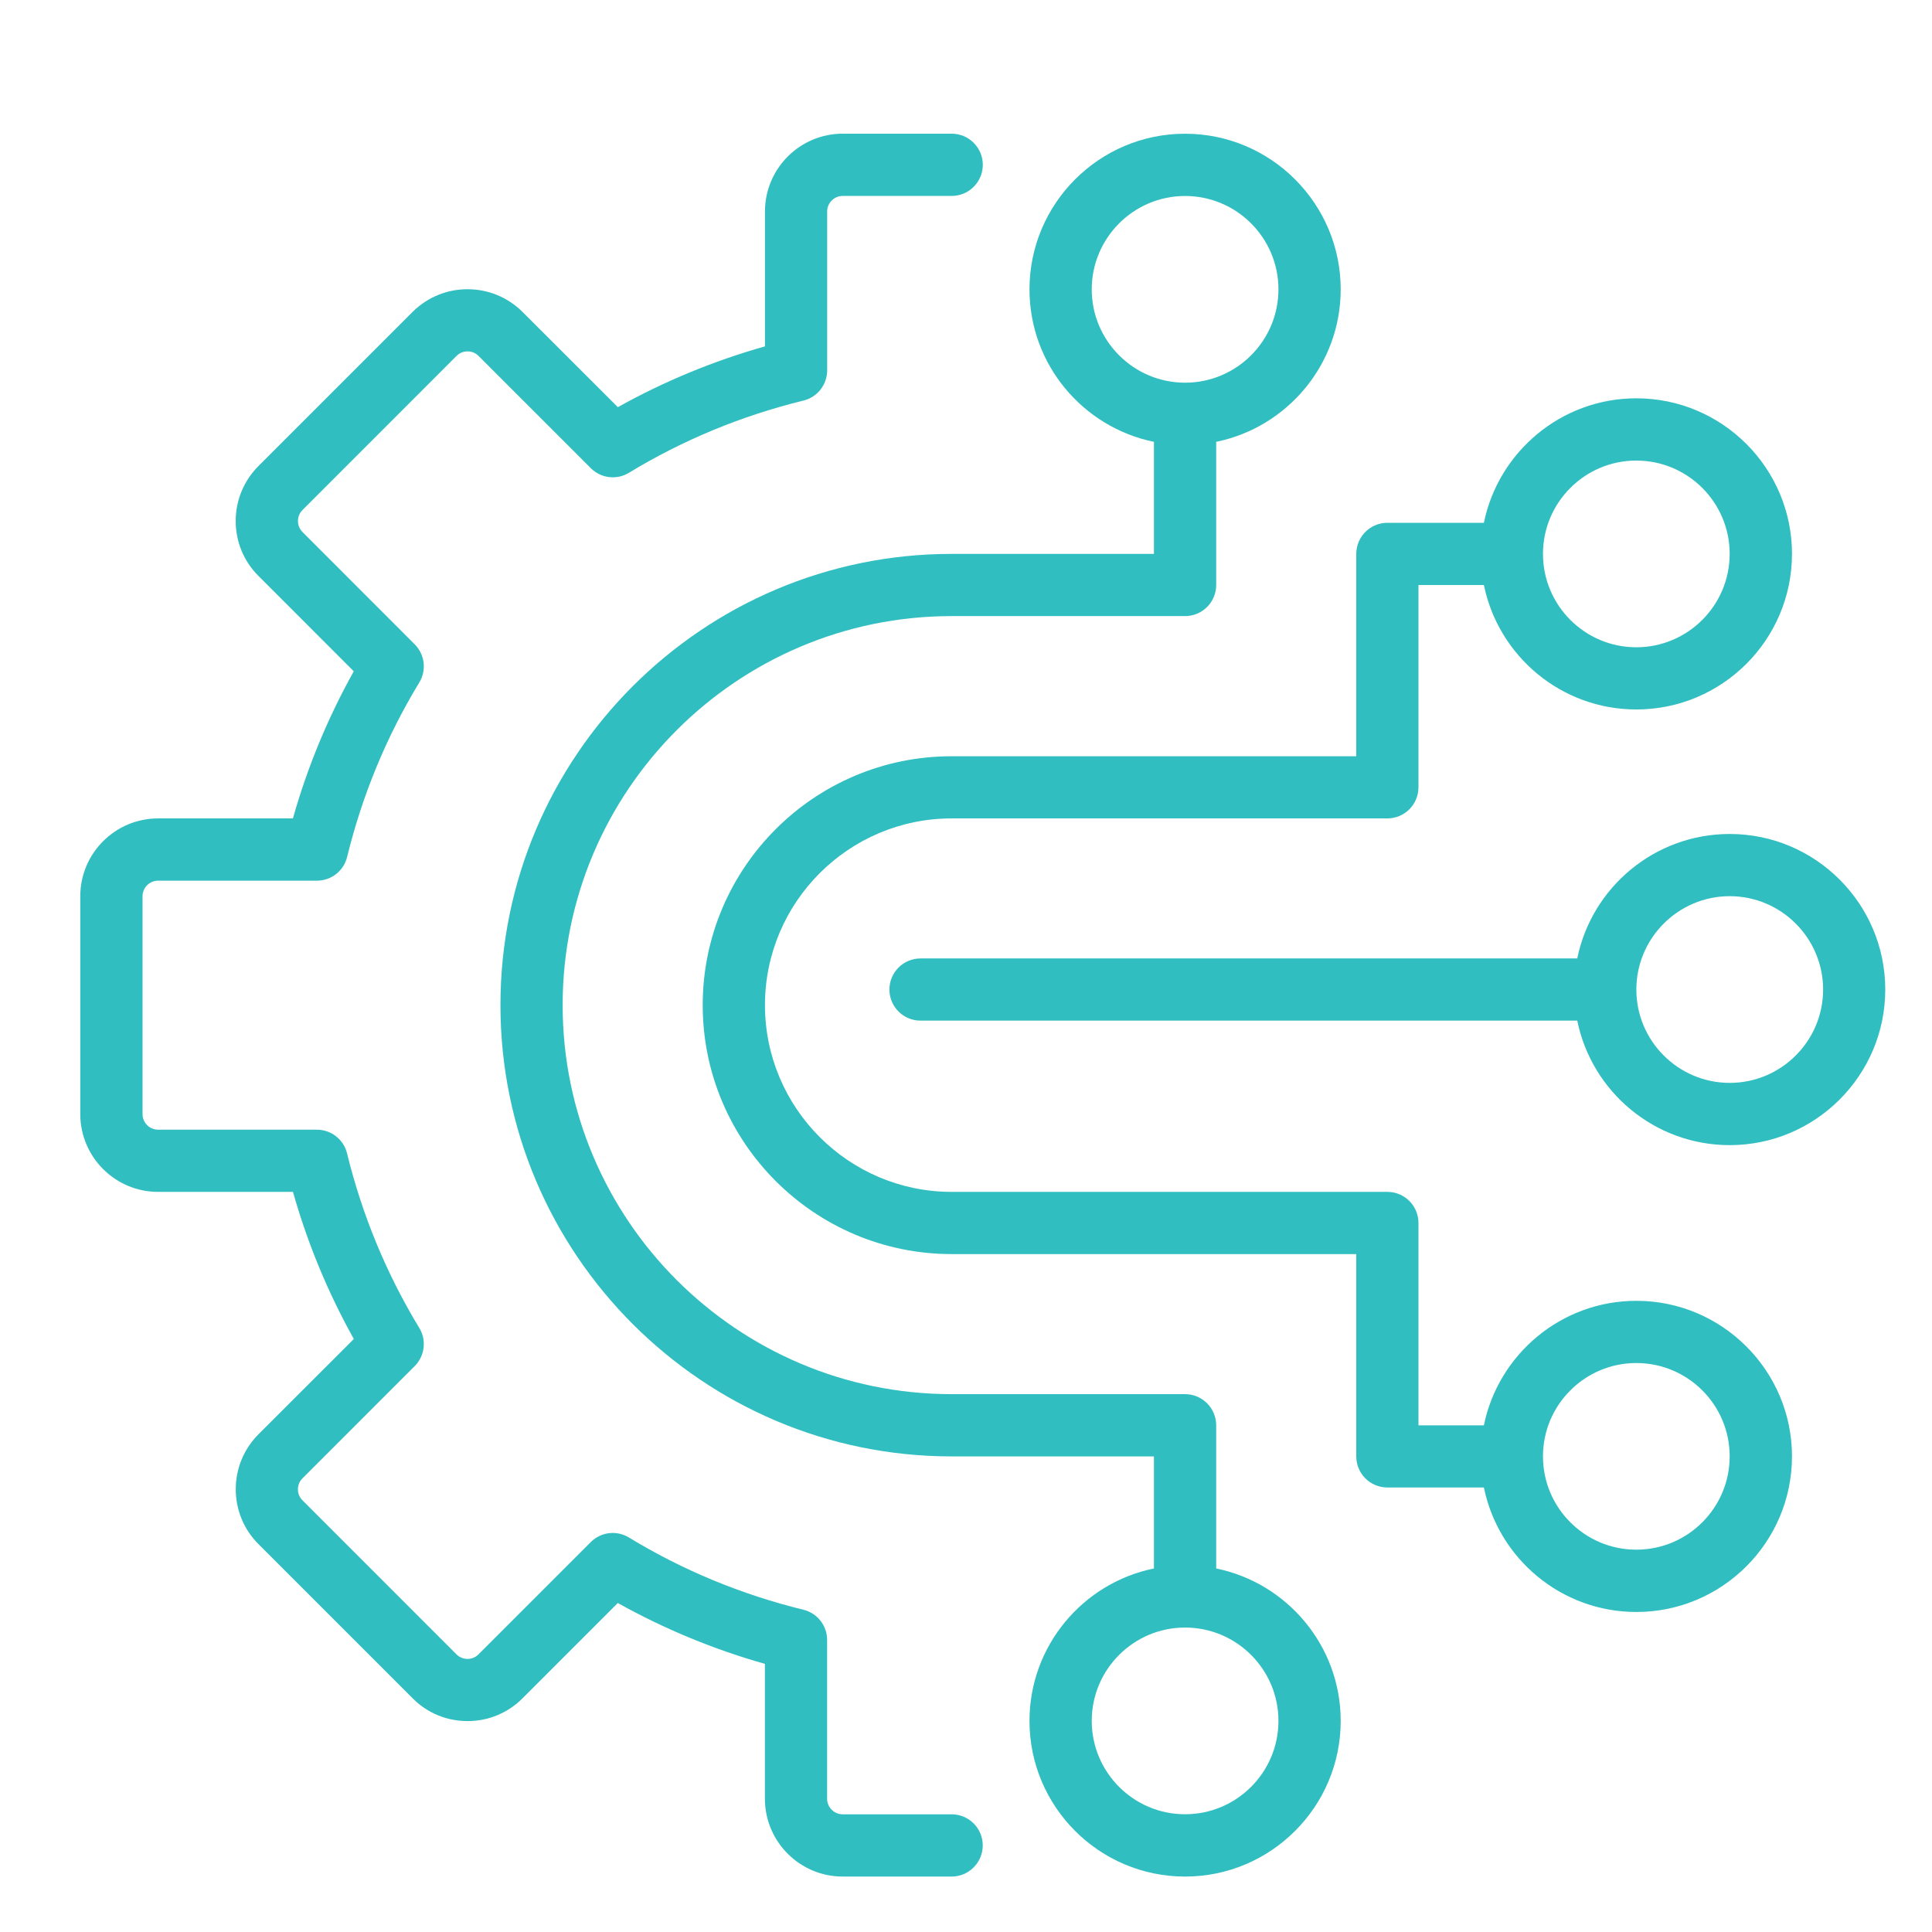
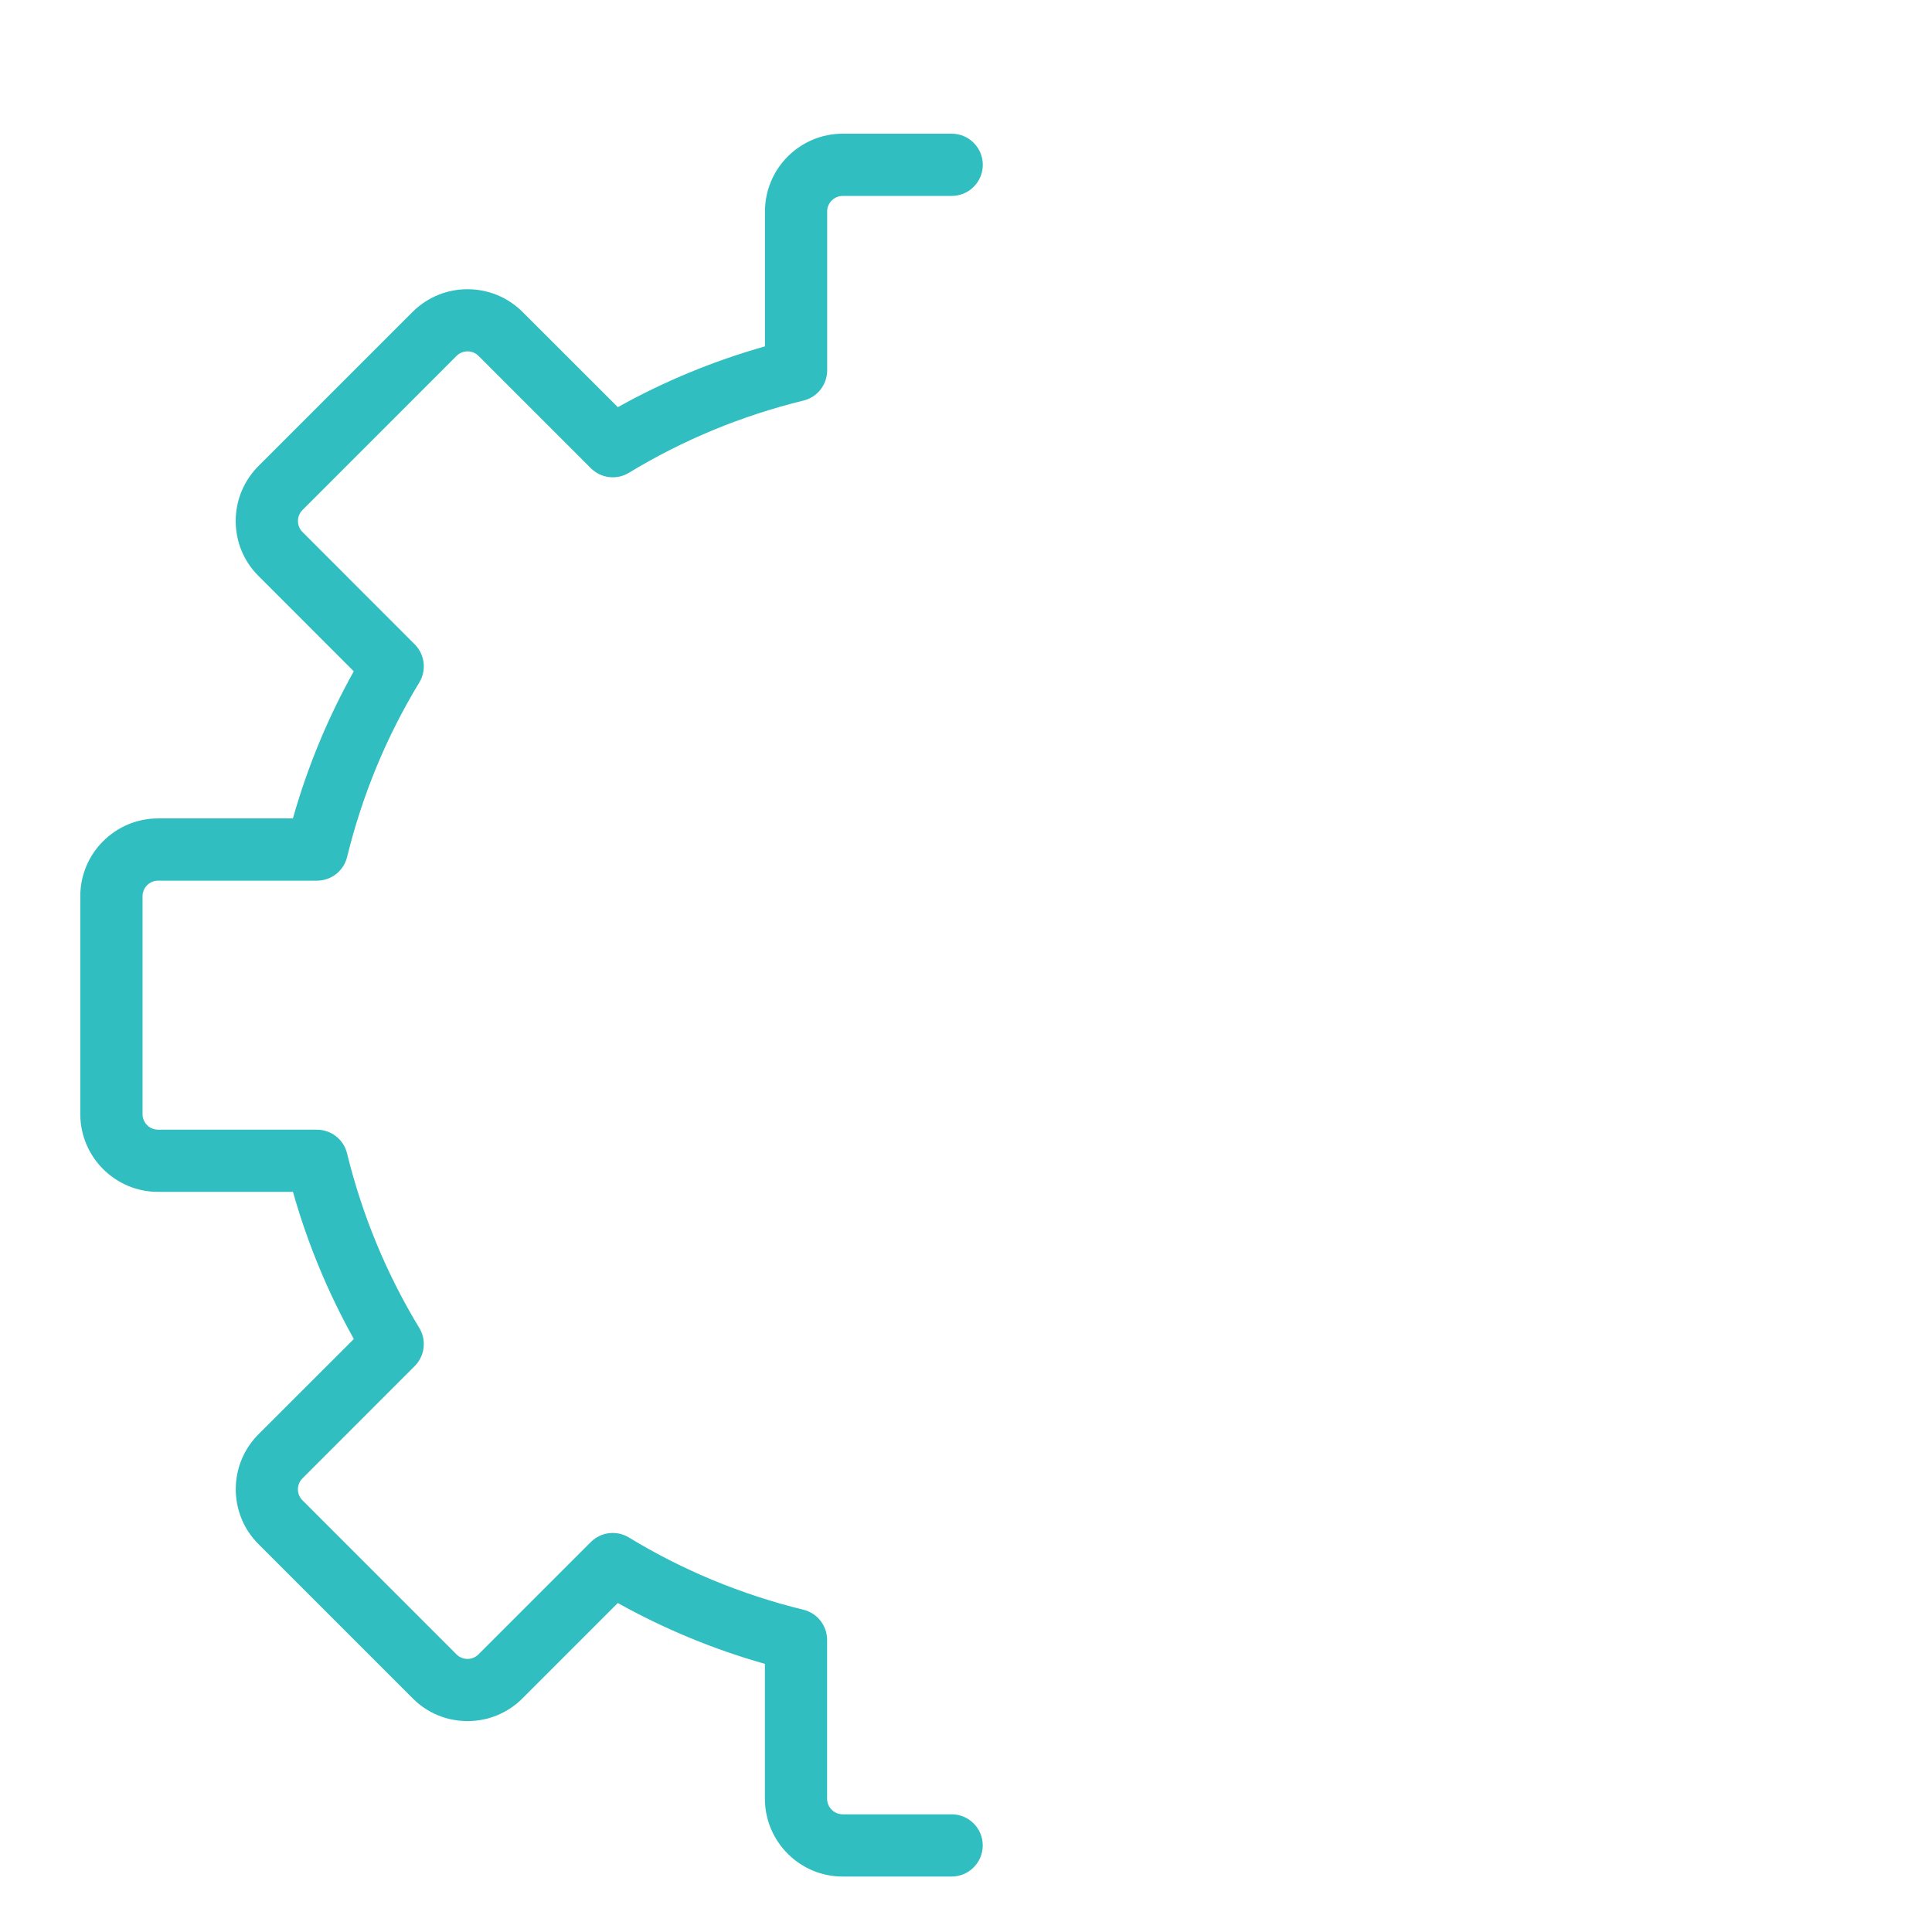
<svg xmlns="http://www.w3.org/2000/svg" version="1.1" id="Calque_1" x="0px" y="0px" width="36px" height="36px" viewBox="0 0 36 36" enable-background="new 0 0 36 36" xml:space="preserve">
  <g>
    <path fill="#31BEC1" d="M2.946,22.209h2.513c0.271,0.958,0.651,1.876,1.134,2.741l-1.775,1.774   c-0.274,0.274-0.425,0.639-0.425,1.025c0,0.388,0.151,0.752,0.425,1.025l2.87,2.87C7.96,31.92,8.325,32.07,8.712,32.07   s0.751-0.15,1.025-0.425l1.775-1.775c0.864,0.482,1.783,0.863,2.741,1.134v2.513c0,0.799,0.65,1.45,1.449,1.45h2.03   c0.32,0,0.58-0.261,0.58-0.58c0-0.321-0.26-0.58-0.58-0.58h-2.03c-0.16,0-0.29-0.131-0.29-0.29v-2.959   c0-0.268-0.183-0.5-0.442-0.563c-1.152-0.282-2.246-0.734-3.251-1.346c-0.228-0.139-0.522-0.104-0.711,0.086l-2.092,2.092   c-0.074,0.073-0.16,0.085-0.205,0.085c-0.044,0-0.131-0.012-0.205-0.085l-2.87-2.871c-0.074-0.073-0.085-0.16-0.085-0.205   c0-0.044,0.011-0.131,0.085-0.204l2.091-2.092c0.189-0.189,0.225-0.483,0.085-0.712c-0.61-1.005-1.063-2.099-1.345-3.251   c-0.063-0.26-0.296-0.442-0.563-0.442H2.946c-0.16,0-0.29-0.13-0.29-0.29V16.7c0-0.16,0.13-0.29,0.29-0.29h2.959   c0.268,0,0.5-0.183,0.563-0.442c0.282-1.152,0.734-2.246,1.345-3.251c0.139-0.229,0.103-0.522-0.086-0.711L5.637,9.914   C5.563,9.839,5.552,9.753,5.552,9.708c0-0.045,0.011-0.131,0.085-0.205l2.87-2.871c0.113-0.113,0.297-0.113,0.41,0l2.092,2.092   c0.189,0.189,0.483,0.225,0.711,0.085c1.005-0.611,2.1-1.063,3.251-1.345c0.26-0.063,0.442-0.296,0.442-0.563v-2.96   c0-0.16,0.13-0.29,0.29-0.29h2.03c0.32,0,0.58-0.26,0.58-0.58s-0.26-0.58-0.58-0.58h-2.03c-0.799,0-1.449,0.65-1.449,1.45v2.513   c-0.958,0.271-1.877,0.65-2.741,1.133L9.737,5.813c-0.565-0.565-1.485-0.565-2.05,0l-2.87,2.87   C4.543,8.957,4.392,9.321,4.392,9.708c0,0.387,0.15,0.751,0.425,1.025l1.775,1.776c-0.483,0.864-0.863,1.783-1.134,2.741H2.946   c-0.799,0-1.45,0.65-1.45,1.45v4.059C1.496,21.559,2.146,22.209,2.946,22.209z" />
-     <path fill="#31BEC1" d="M21.502,8.233v2.088h-3.769c-4.637,0-8.408,3.772-8.408,8.408s3.771,8.409,8.408,8.409h3.769v2.088   c-1.322,0.27-2.319,1.44-2.319,2.841c0,1.6,1.301,2.9,2.899,2.9c1.6,0,2.9-1.301,2.9-2.9c0-1.4-0.999-2.571-2.32-2.841v-2.667   c0-0.321-0.26-0.581-0.58-0.581h-4.349c-3.997,0-7.249-3.252-7.249-7.249s3.251-7.249,7.249-7.249h4.349   c0.32,0,0.58-0.259,0.58-0.58V8.233c1.321-0.27,2.32-1.441,2.32-2.841c0-1.599-1.301-2.9-2.9-2.9c-1.599,0-2.899,1.301-2.899,2.9   C19.183,6.792,20.18,7.963,21.502,8.233z M23.822,32.066c0,0.96-0.78,1.74-1.74,1.74c-0.959,0-1.739-0.78-1.739-1.74   c0-0.959,0.78-1.739,1.739-1.739C23.042,30.327,23.822,31.107,23.822,32.066z M22.082,3.652c0.96,0,1.74,0.78,1.74,1.74   c0,0.959-0.78,1.739-1.74,1.739c-0.959,0-1.739-0.78-1.739-1.739C20.343,4.433,21.123,3.652,22.082,3.652z" />
-     <path fill="#31BEC1" d="M29.39,17.859H17.153c-0.32,0-0.58,0.26-0.58,0.58s0.26,0.579,0.58,0.579H29.39   c0.269,1.323,1.44,2.32,2.841,2.32c1.599,0,2.898-1.301,2.898-2.899c0-1.599-1.3-2.899-2.898-2.899   C30.83,15.54,29.658,16.538,29.39,17.859z M33.971,18.439c0,0.959-0.781,1.739-1.74,1.739s-1.74-0.78-1.74-1.739   c0-0.959,0.781-1.74,1.74-1.74S33.971,17.48,33.971,18.439z" />
-     <path fill="#31BEC1" d="M13.094,18.729c0,2.558,2.082,4.639,4.639,4.639h7.539v3.77c0,0.32,0.26,0.579,0.579,0.579h1.799   c0.27,1.323,1.44,2.32,2.841,2.32c1.6,0,2.9-1.301,2.9-2.899s-1.301-2.899-2.9-2.899c-1.4,0-2.571,0.998-2.841,2.32h-1.219v-3.77   c0-0.321-0.259-0.58-0.58-0.58h-8.118c-1.918,0-3.479-1.562-3.479-3.48s1.561-3.479,3.479-3.479h8.118c0.321,0,0.58-0.26,0.58-0.58   v-3.769h1.219c0.27,1.322,1.44,2.319,2.841,2.319c1.6,0,2.9-1.3,2.9-2.899c0-1.599-1.301-2.899-2.9-2.899   c-1.4,0-2.571,0.998-2.841,2.32h-1.799c-0.319,0-0.579,0.259-0.579,0.58v3.77h-7.539C15.175,14.09,13.094,16.171,13.094,18.729z    M30.49,25.398c0.96,0,1.74,0.779,1.74,1.739c0,0.959-0.78,1.739-1.74,1.739c-0.959,0-1.739-0.78-1.739-1.739   C28.751,26.178,29.531,25.398,30.49,25.398z M30.49,8.582c0.96,0,1.74,0.78,1.74,1.739c0,0.959-0.78,1.74-1.74,1.74   c-0.959,0-1.739-0.78-1.739-1.74C28.751,9.362,29.531,8.582,30.49,8.582z" />
  </g>
</svg>